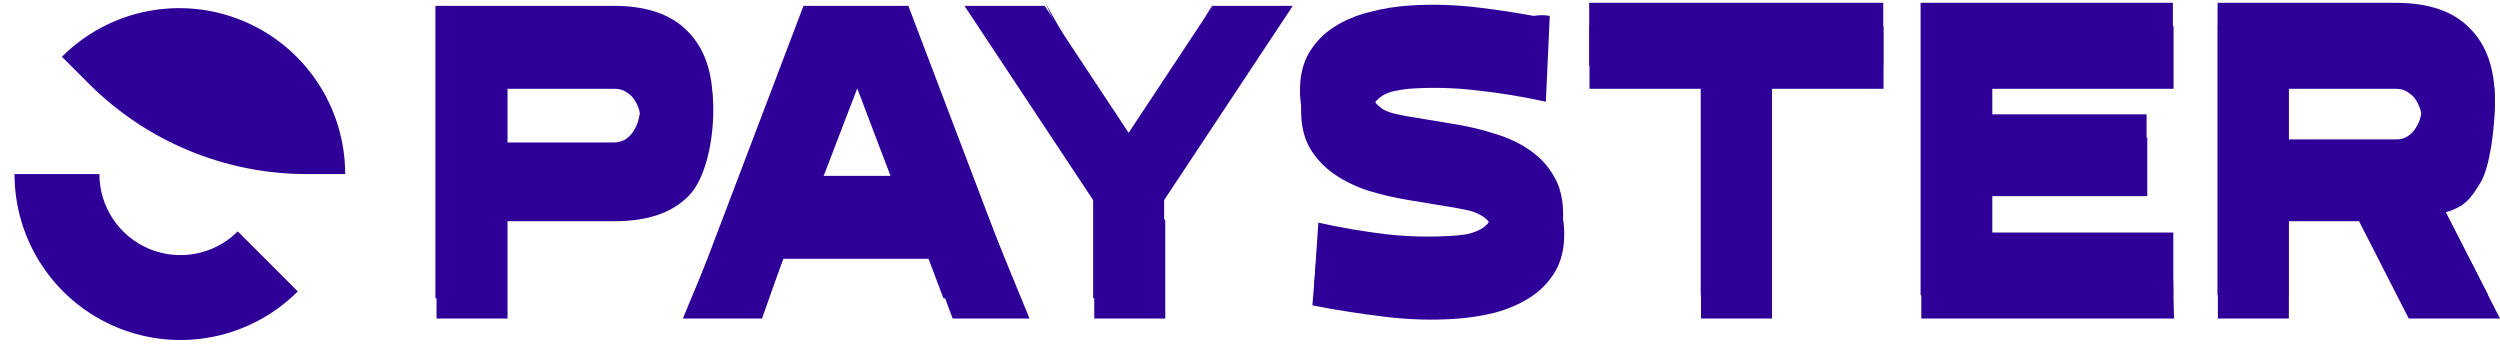
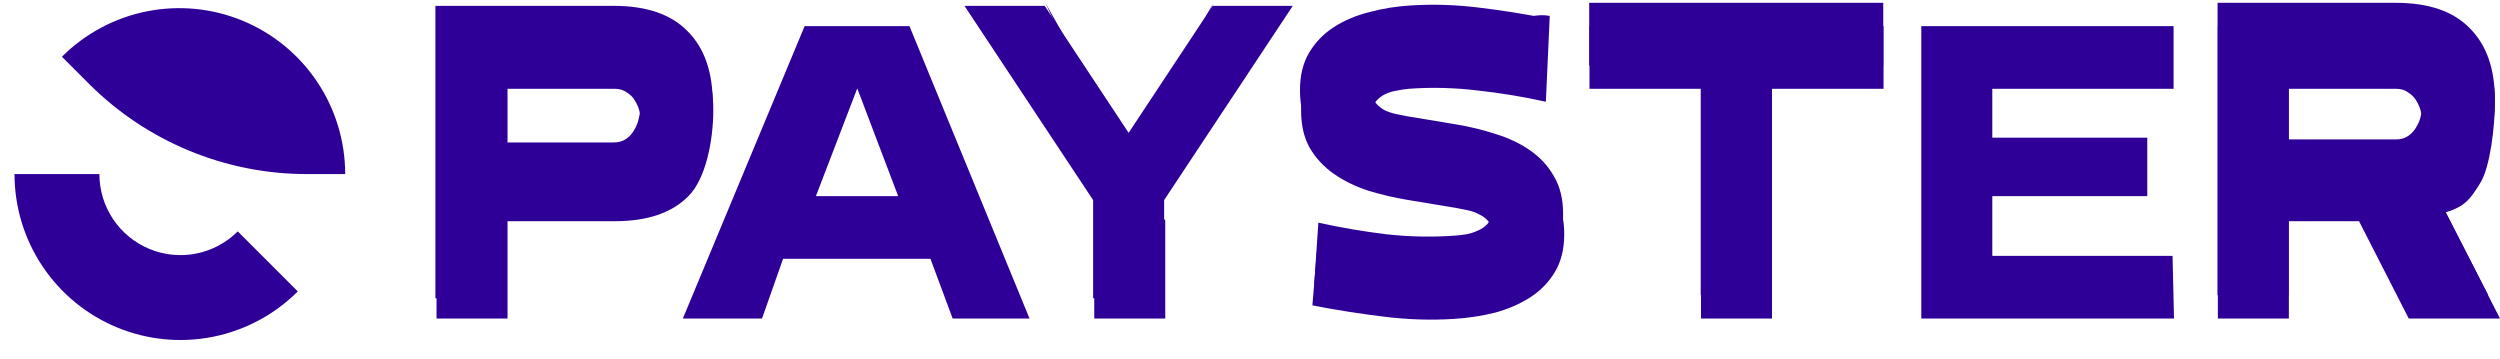
<svg xmlns="http://www.w3.org/2000/svg" viewBox="0 0 1206.00 173.00">
  <mask x="0.5" y="0.902" width="1205.5" height="171.152" maskUnits="userSpaceOnUse" maskContentUnits="userSpaceOnUse" id="tSvg452f656161">
    <path fill="#2e0098" stroke="none" fill-opacity="1" stroke-width="1" stroke-opacity="1" mask="url(#tSvg452f656161)" id="tSvg161de6b714e" title="Path 36" d="M168.106 92.007C167.364 76.112 159.402 60.701 150.607 47.537C141.811 34.373 129.31 24.114 114.683 18.055C100.057 11.997 83.962 10.412 68.434 13.5C52.907 16.589 35.797 19.307 24.603 30.502C29.905 36.491 35.208 42.479 40.51 48.468C68.389 76.346 106.2 92.008 145.627 92.008" />
    <path fill="#2e0098" stroke="none" fill-opacity="1" stroke-width="1" stroke-opacity="1" mask="url(#tSvg452f656161)" id="tSvgd20a86fe70" title="Path 37" d="M0.5 82.593C0.5 98.424 9.274 123.315 18.069 136.479C26.865 149.642 39.366 159.902 53.993 165.961C68.619 172.019 84.714 173.604 100.242 170.516C115.769 167.427 137.256 153.681 148.451 142.487C139.305 133.71 130.159 124.932 121.013 116.155C115.545 121.623 99.837 128.844 92.253 130.353C84.669 131.861 76.808 131.087 69.664 128.128C62.52 125.169 56.414 120.158 52.118 113.728C47.822 107.299 48.353 90.325 48.353 82.592" />
    <path fill="#2e0098" stroke="none" fill-opacity="1" stroke-width="1" stroke-opacity="1" mask="url(#tSvg452f656161)" id="tSvg5d2c9fc968" title="Path 38" d="M244.834 106.707C244.834 122.356 244.834 138.006 244.834 153.655C233.416 153.655 221.997 153.655 210.579 153.655C210.579 106.639 210.579 59.623 210.579 12.608C239.259 12.608 267.938 12.608 296.618 12.608C312.469 12.608 324.358 16.705 332.283 24.899C340.343 32.959 344.095 38.076 344.095 53.121C344.095 68.166 340.343 86.221 332.283 94.415C324.358 102.61 312.469 106.707 296.618 106.707C279.357 106.707 262.095 106.707 244.834 106.707ZM296.618 78.497C298.902 78.497 300.85 77.96 302.462 76.885C304.208 75.676 305.551 74.199 306.491 72.452C307.566 70.706 308.305 68.825 308.708 66.81C309.245 64.661 309.514 62.579 309.514 60.564C309.514 58.683 309.245 56.736 308.708 54.721C308.305 52.571 307.566 50.623 306.491 48.877C305.551 47.131 304.208 45.72 302.462 44.646C300.85 43.437 298.902 42.832 296.618 42.832C279.357 42.832 262.095 42.832 244.834 42.832C244.834 54.721 244.834 66.609 244.834 78.497" />
    <path fill="#2e0098" stroke="none" fill-opacity="1" stroke-width="1" stroke-opacity="1" mask="url(#tSvg452f656161)" id="tSvg5c3a1d975c" title="Path 39" d="M329.408 153.655C348.99 106.639 368.571 59.623 388.153 12.608C405.011 12.608 421.87 12.608 438.728 12.608C458.033 59.623 477.337 106.639 496.642 153.655C484.282 153.655 471.922 153.655 459.562 153.655C455.992 144.05 452.422 134.446 448.852 124.841C425.152 124.841 401.452 124.841 377.752 124.841C374.368 134.446 370.985 144.05 367.601 153.655C354.87 153.655 342.139 153.655 329.408 153.655ZM433.288 94.617C426.706 77.288 420.123 59.959 413.541 42.631C410.216 51.295 406.892 59.959 403.567 68.624C400.242 77.288 396.918 85.953 393.593 94.617" />
    <path fill="#2e0098" stroke="none" fill-opacity="1" stroke-width="1" stroke-opacity="1" mask="url(#tSvg452f656161)" id="tSvgbaf2bcb156" title="Path 40" d="M527.864 106.304C533.573 100.633 539.282 94.963 544.991 89.292C531.445 60.008 517.898 30.723 504.352 1.439C517.898 25.58 531.445 49.721 544.991 73.863C558.445 49.721 571.9 25.58 585.354 1.439C571.9 30.723 558.445 60.008 544.991 89.292C550.7 94.963 556.409 100.633 562.118 106.304C562.118 122.088 562.118 137.871 562.118 153.655C550.7 153.655 539.282 153.655 527.864 153.655" />
    <path fill="#2e0098" stroke="none" fill-opacity="1" stroke-width="1" stroke-opacity="1" mask="url(#tSvg452f656161)" id="tSvgd59da23cc3" title="Path 41" d="M703.207 69.833C709.655 70.907 715.968 72.452 722.147 74.467C728.327 76.348 733.834 78.967 738.67 82.326C743.506 85.684 747.335 89.848 750.155 94.818C753.111 99.789 754.588 105.834 754.588 112.953C754.588 120.073 753.111 126.117 750.155 131.088C747.2 136.058 743.237 140.155 738.267 143.379C733.297 146.603 727.588 149.088 721.14 150.834C714.692 152.446 707.975 153.454 700.99 153.857C690.512 154.529 679.632 154.193 668.348 152.849C657.198 151.506 644.518 149.591 633.1 147.307C633.974 136.801 634.848 126.294 635.722 115.788C646.602 118.206 658.407 121.483 669.557 122.826C680.706 124.035 691.721 124.237 702.602 123.431C704.214 123.297 705.961 123.095 707.841 122.826C709.856 122.423 711.737 121.819 713.483 121.013C715.364 120.207 716.909 119.132 718.117 117.789C719.326 116.311 719.931 114.498 719.931 112.349C719.931 110.065 719.326 108.251 718.117 106.908C716.909 105.431 715.431 104.289 713.685 103.483C711.938 102.542 710.125 101.871 708.244 101.468C706.364 101.065 704.684 100.729 703.207 100.46C695.147 99.117 687.087 97.773 679.027 96.43C672.579 95.356 666.266 93.878 660.086 91.997C653.907 89.983 648.4 87.296 643.564 83.938C638.728 80.579 634.832 76.415 631.877 71.445C629.056 66.475 627.646 60.43 627.646 53.31C627.646 46.191 629.123 40.146 632.078 35.175C635.034 30.205 638.997 26.108 643.967 22.884C648.937 19.66 654.646 17.242 661.094 15.63C667.542 13.884 674.258 12.809 681.244 12.406C691.721 11.735 702.535 12.07 713.685 13.414C724.968 14.757 736.181 5.402 747.599 7.686C746.974 21.483 746.348 35.281 745.723 49.079C734.842 46.661 723.827 44.847 712.677 43.638C701.528 42.295 690.512 42.026 679.632 42.832C678.02 42.967 676.206 43.235 674.191 43.638C672.311 43.907 670.43 44.444 668.549 45.25C666.803 46.056 665.325 47.131 664.116 48.474C662.907 49.818 662.303 51.631 662.303 53.915C662.303 56.064 662.907 57.877 664.116 59.355C665.325 60.833 666.803 62.042 668.549 62.982C670.296 63.788 672.109 64.392 673.99 64.795C676.005 65.198 677.684 65.534 679.027 65.803" />
    <path fill="#2e0098" stroke="none" fill-opacity="1" stroke-width="1" stroke-opacity="1" mask="url(#tSvg452f656161)" id="tSvge04253805e" title="Path 42" d="M854.819 42.832C854.819 79.773 854.819 116.714 854.819 153.655C843.401 153.655 831.982 153.655 820.564 153.655C820.564 116.714 820.564 79.773 820.564 42.832C802.631 42.832 784.698 42.832 766.765 42.832C766.765 32.758 766.765 22.683 766.765 12.608C814.049 12.608 861.334 12.608 908.618 12.608C908.618 22.683 908.618 32.758 908.618 42.832" />
    <path fill="#2e0098" stroke="none" fill-opacity="1" stroke-width="1" stroke-opacity="1" mask="url(#tSvg452f656161)" id="tSvga7d0eba31b" title="Path 43" d="M961.091 42.832C961.091 50.691 961.091 58.549 961.091 66.407C986.011 66.407 1010.931 66.407 1035.85 66.407C1035.85 75.811 1035.85 85.214 1035.85 94.617C1010.931 94.617 986.011 94.617 961.091 94.617C961.091 104.222 961.091 113.826 961.091 123.431C990.074 123.431 1019.057 123.431 1048.04 123.431C1048.274 133.506 1048.507 143.58 1048.74 153.655C1008.106 153.655 967.471 153.655 926.836 153.655C926.836 106.639 926.836 59.623 926.836 12.608C967.404 12.608 1007.972 12.608 1048.54 12.608C1048.54 22.683 1048.54 32.758 1048.54 42.832" />
    <path fill="#2e0098" stroke="none" fill-opacity="1" stroke-width="1" stroke-opacity="1" mask="url(#tSvg452f656161)" id="tSvg12c632c5929" title="Path 44" d="M1138 106.707C1126.717 106.707 1115.434 106.707 1104.15 106.707C1104.15 122.356 1104.15 138.006 1104.15 153.655C1092.73 153.655 1081.31 153.655 1069.89 153.655C1069.89 106.639 1069.89 59.623 1069.89 12.608C1098.57 12.608 1127.25 12.608 1155.93 12.608C1171.78 12.608 1183.67 16.705 1191.6 24.899C1199.65 32.959 1203.54 34.35 1203.54 49.395C1203.54 60.948 1201.27 80.714 1196.43 88.371C1191.73 95.893 1189.35 99.484 1179.81 102.439C1188.54 119.511 1197.27 136.583 1206 153.655C1191.327 153.655 1176.654 153.655 1161.98 153.655C1153.987 138.006 1145.994 122.356 1138 106.707ZM1155.93 78.497C1158.21 78.497 1160.16 77.96 1161.77 76.885C1163.52 75.676 1164.86 74.199 1165.8 72.452C1166.88 70.706 1167.62 68.825 1168.02 66.81C1168.56 64.661 1168.83 62.579 1168.83 60.564C1168.83 58.683 1168.56 56.736 1168.02 54.721C1167.62 52.571 1166.88 50.623 1165.8 48.877C1164.86 47.131 1163.52 45.72 1161.77 44.646C1160.16 43.437 1158.21 42.832 1155.93 42.832C1138.67 42.832 1121.41 42.832 1104.15 42.832C1104.15 54.721 1104.15 66.609 1104.15 78.497" />
    <path fill="#2e0098" stroke="none" fill-opacity="1" stroke-width="1" stroke-opacity="1" mask="url(#tSvg452f656161)" id="tSvgb181ce88d4" title="Path 45" d="M244.695 95.538C244.695 111.188 244.695 126.837 244.695 142.487C233.277 142.487 221.859 142.487 210.441 142.487C210.441 95.471 210.441 48.455 210.441 1.439C239.121 1.439 267.8 1.439 296.48 1.439C312.331 1.439 324.219 5.536 332.145 13.73C340.205 21.79 344.235 33.343 344.235 48.388C344.235 63.433 340.205 75.053 332.145 83.247C324.219 91.441 312.331 95.538 296.48 95.538C279.218 95.538 261.957 95.538 244.695 95.538ZM296.48 67.329C298.764 67.329 300.711 66.791 302.323 65.717C304.07 64.508 305.413 63.03 306.353 61.284C307.428 59.537 308.167 57.657 308.57 55.642C309.107 53.492 309.376 51.41 309.376 49.395C309.376 47.515 309.107 45.567 308.57 43.552C308.167 41.403 307.428 39.455 306.353 37.709C305.413 35.962 304.07 34.552 302.323 33.477C300.711 32.268 298.764 31.664 296.48 31.664C279.218 31.664 261.957 31.664 244.695 31.664C244.695 43.552 244.695 55.44 244.695 67.329" />
    <path fill="#2e0098" stroke="none" fill-opacity="1" stroke-width="1" stroke-opacity="1" mask="url(#tSvg452f656161)" id="tSvg181271de132" title="Path 46" d="M334.416 142.487C352.282 95.471 370.148 48.455 388.014 1.439C404.873 1.439 421.731 1.439 438.59 1.439C456.456 48.455 474.322 95.471 492.188 142.487C479.964 142.487 467.74 142.487 455.516 142.487C451.889 132.882 448.262 123.278 444.635 113.673C423.747 113.673 402.858 113.673 381.97 113.673C378.343 123.278 374.716 132.882 371.089 142.487C358.865 142.487 346.64 142.487 334.416 142.487ZM433.15 83.448C426.568 66.12 419.985 48.791 413.403 31.462C406.754 48.791 400.104 66.12 393.455 83.448" />
    <path fill="#2e0098" stroke="none" fill-opacity="1" stroke-width="1" stroke-opacity="1" mask="url(#tSvg452f656161)" id="tSvg411235d0b5" title="Path 47" d="M527.726 95.135C507.039 63.903 486.352 32.671 465.665 1.439C478.561 1.439 491.456 1.439 504.352 1.439C517.852 21.858 531.353 42.276 544.853 62.694C558.353 42.276 571.854 21.858 585.354 1.439C598.25 1.439 611.145 1.439 624.041 1.439C603.354 32.671 582.667 63.903 561.98 95.135C561.98 110.919 561.98 126.703 561.98 142.487C550.562 142.487 539.144 142.487 527.726 142.487" />
    <path fill="#2e0098" stroke="none" fill-opacity="1" stroke-width="1" stroke-opacity="1" mask="url(#tSvg452f656161)" id="tSvga663f565f9" title="Path 48" d="M703.068 58.664C709.516 59.739 715.83 61.284 722.009 63.299C728.188 65.179 733.696 67.799 738.532 71.157C743.368 74.515 747.196 78.68 750.017 83.65C752.972 88.62 754.45 94.665 754.45 101.784C754.45 108.904 752.972 114.949 750.017 119.919C747.062 124.889 743.099 128.986 738.129 132.21C733.159 135.434 727.45 137.92 721.002 139.666C714.554 141.278 707.837 142.285 700.852 142.688C690.374 143.36 679.493 143.024 668.21 141.681C657.06 140.337 645.776 138.524 634.358 136.24C635.03 126.165 635.702 116.091 636.373 106.016C647.254 108.434 658.269 110.314 669.419 111.658C680.568 112.867 691.583 113.068 702.464 112.262C704.076 112.128 705.822 111.926 707.703 111.658C709.718 111.255 711.599 110.65 713.345 109.844C715.225 109.038 716.77 107.964 717.979 106.62C719.188 105.143 719.793 103.329 719.793 101.18C719.793 98.896 719.188 97.083 717.979 95.74C716.77 94.262 715.293 93.12 713.546 92.314C711.8 91.374 709.987 90.702 708.106 90.299C706.225 89.896 704.546 89.56 703.068 89.292C695.009 87.948 686.949 86.605 678.889 85.262C672.441 84.187 666.127 82.71 659.948 80.829C653.769 78.814 648.261 76.127 643.426 72.769C638.59 69.411 634.694 65.246 631.739 60.276C628.918 55.306 627.507 49.261 627.507 42.142C627.507 35.022 628.985 28.977 631.94 24.007C634.895 19.037 638.858 14.94 643.828 11.716C648.799 8.492 654.508 6.074 660.956 4.462C667.404 2.715 674.12 1.641 681.105 1.238C691.583 0.566 702.397 0.902 713.546 2.245C724.83 3.588 736.181 5.402 747.599 7.686C746.928 17.76 746.256 27.835 745.584 37.91C734.703 35.492 723.688 33.679 712.539 32.47C701.389 31.126 690.374 30.858 679.493 31.664C677.881 31.798 676.068 32.067 674.053 32.47C672.172 32.738 670.292 33.276 668.411 34.082C666.665 34.888 665.187 35.962 663.978 37.306C662.769 38.649 662.165 40.462 662.165 42.746C662.165 44.895 662.769 46.709 663.978 48.186C665.187 49.664 666.665 50.873 668.411 51.813C670.157 52.619 671.971 53.224 673.852 53.627C675.866 54.03 677.546 54.366 678.889 54.634" />
    <path fill="#2e0098" stroke="none" fill-opacity="1" stroke-width="1" stroke-opacity="1" mask="url(#tSvg452f656161)" id="tSvgc5a04f3d14" title="Path 49" d="M854.68 31.664C854.68 68.605 854.68 105.546 854.68 142.487C843.262 142.487 831.844 142.487 820.426 142.487C820.426 105.546 820.426 68.605 820.426 31.664C802.493 31.664 784.56 31.664 766.627 31.664C766.627 21.589 766.627 11.514 766.627 1.439C813.912 1.439 861.196 1.439 908.48 1.439C908.48 11.514 908.48 21.589 908.48 31.664" />
    <path fill="#2e0098" stroke="none" fill-opacity="1" stroke-width="1" stroke-opacity="1" mask="url(#tSvg452f656161)" id="tSvg831c35b093" title="Path 50" d="M960.751 31.664C960.751 39.522 960.751 47.38 960.751 55.239C985.671 55.239 1010.591 55.239 1035.51 55.239C1035.51 64.642 1035.51 74.045 1035.51 83.448C1010.591 83.448 985.671 83.448 960.751 83.448C960.751 93.053 960.751 102.657 960.751 112.262C989.967 112.262 1019.184 112.262 1048.4 112.262C1048.4 122.337 1048.4 132.412 1048.4 142.487C1007.766 142.487 967.131 142.487 926.497 142.487C926.497 95.471 926.497 48.455 926.497 1.439C967.065 1.439 1007.633 1.439 1048.2 1.439C1048.2 11.514 1048.2 21.589 1048.2 31.664" />
    <path fill="#2e0098" stroke="none" fill-opacity="1" stroke-width="1" stroke-opacity="1" mask="url(#tSvg452f656161)" id="tSvg55795749dc" title="Path 51" d="M1137.86 95.538C1126.577 95.538 1115.294 95.538 1104.01 95.538C1104.01 111.188 1104.01 126.837 1104.01 142.487C1092.59 142.487 1081.17 142.487 1069.75 142.487C1069.75 95.471 1069.75 48.455 1069.75 1.439C1098.43 1.439 1127.11 1.439 1155.79 1.439C1171.64 1.439 1183.53 5.536 1191.46 13.73C1199.52 21.79 1203.55 33.343 1203.55 48.388C1203.55 59.94 1201.13 69.545 1196.29 77.202C1191.59 84.724 1184.47 89.963 1174.93 92.919C1183.394 109.441 1191.857 125.964 1200.32 142.487C1187.494 142.487 1174.667 142.487 1161.84 142.487C1153.847 126.837 1145.854 111.188 1137.86 95.538ZM1155.79 67.329C1158.08 67.329 1160.02 66.791 1161.64 65.717C1163.38 64.508 1164.72 63.03 1165.67 61.284C1166.74 59.537 1167.48 57.657 1167.88 55.642C1168.42 53.492 1168.69 51.41 1168.69 49.395C1168.69 47.515 1168.42 45.567 1167.88 43.552C1167.48 41.403 1166.74 39.455 1165.67 37.709C1164.72 35.962 1163.38 34.552 1161.64 33.477C1160.02 32.268 1158.08 31.664 1155.79 31.664C1138.53 31.664 1121.27 31.664 1104.01 31.664C1104.01 43.552 1104.01 55.44 1104.01 67.329" />
    <path fill="#2e0098" stroke="none" fill-opacity="1" stroke-width="1" stroke-opacity="1" mask="url(#tSvg452f656161)" id="tSvg9766d47974" title="Path 52" d="M166.922 82.593C166.922 66.761 162.227 51.285 153.431 38.121C144.636 24.958 132.134 14.698 117.508 8.639C102.881 2.581 86.786 0.996 71.259 4.084C55.731 7.173 41.468 14.797 30.274 25.991C34.627 30.345 38.981 34.698 43.334 39.052C71.213 66.931 109.025 82.593 148.451 82.593" />
    <path fill="#2e0098" stroke="none" fill-opacity="1" stroke-width="1" stroke-opacity="1" mask="url(#tSvg452f656161)" id="tSvgb74d274bb7" title="Path 53" d="M7.404 82.592C7.404 98.424 12.098 113.9 20.894 127.063C29.689 140.227 42.191 150.487 56.818 156.545C71.444 162.604 87.539 164.189 103.066 161.1C118.594 158.012 132.857 150.388 144.051 139.193C134.399 129.541 124.747 119.889 115.095 110.237C109.628 115.705 102.661 119.429 95.077 120.937C87.493 122.446 79.632 121.672 72.488 118.713C65.344 115.753 59.238 110.742 54.942 104.313C50.646 97.883 48.353 90.325 48.353 82.592" />
  </mask>
  <path fill="#2e0098" stroke="none" fill-opacity="1" stroke-width="1" stroke-opacity="1" id="tSvg8a56441ddf" title="Path 54" d="M244.834 106.707C244.834 122.356 244.834 138.006 244.834 153.655C233.416 153.655 221.997 153.655 210.579 153.655C210.579 106.639 210.579 59.623 210.579 12.608C239.259 12.608 267.938 12.608 296.618 12.608C312.469 12.608 324.358 16.705 332.283 24.899C340.343 32.959 344.095 38.076 344.095 53.121C344.095 68.166 340.343 86.221 332.283 94.415C324.358 102.61 312.469 106.707 296.618 106.707C279.357 106.707 262.095 106.707 244.834 106.707ZM296.618 78.497C298.902 78.497 300.85 77.96 302.462 76.885C304.208 75.676 305.551 74.199 306.491 72.452C307.566 70.706 308.305 68.825 308.708 66.81C309.245 64.661 309.514 62.579 309.514 60.564C309.514 58.683 309.245 56.736 308.708 54.721C308.305 52.571 307.566 50.623 306.491 48.877C305.551 47.131 304.208 45.72 302.462 44.646C300.85 43.437 298.902 42.832 296.618 42.832C279.357 42.832 262.095 42.832 244.834 42.832C244.834 54.721 244.834 66.609 244.834 78.497" />
  <path fill="#2e0098" stroke="none" fill-opacity="1" stroke-width="1" stroke-opacity="1" id="tSvg10e40ba7eb1" title="Path 55" d="M329.408 153.655C348.99 106.639 368.571 59.623 388.153 12.608C405.011 12.608 421.87 12.608 438.728 12.608C458.033 59.623 477.337 106.639 496.642 153.655C484.282 153.655 471.922 153.655 459.562 153.655C455.992 144.05 452.422 134.446 448.852 124.841C425.152 124.841 401.452 124.841 377.752 124.841C374.368 134.446 370.985 144.05 367.601 153.655C354.87 153.655 342.139 153.655 329.408 153.655ZM433.288 94.617C426.706 77.288 420.123 59.959 413.541 42.631C410.216 51.295 406.892 59.959 403.567 68.624C400.242 77.288 396.918 85.953 393.593 94.617" />
  <path fill="#2e0098" stroke="none" fill-opacity="1" stroke-width="1" stroke-opacity="1" id="tSvgcaad4d9cc" title="Path 56" d="M527.864 106.304C533.573 100.633 539.282 94.963 544.991 89.292C531.445 60.008 517.898 30.723 504.352 1.439C517.898 25.58 531.445 49.721 544.991 73.863C558.445 49.721 571.9 25.58 585.354 1.439C571.9 30.723 558.445 60.008 544.991 89.292C550.7 94.963 556.409 100.633 562.118 106.304C562.118 122.088 562.118 137.871 562.118 153.655C550.7 153.655 539.282 153.655 527.864 153.655" />
  <path fill="#2e0098" stroke="none" fill-opacity="1" stroke-width="1" stroke-opacity="1" id="tSvg18e02dc5f8a" title="Path 57" d="M703.207 69.833C709.655 70.907 715.968 72.452 722.147 74.467C728.327 76.348 733.834 78.967 738.67 82.326C743.506 85.684 747.335 89.848 750.155 94.818C753.111 99.789 754.588 105.834 754.588 112.953C754.588 120.073 753.111 126.117 750.155 131.088C747.2 136.058 743.237 140.155 738.267 143.379C733.297 146.603 727.588 149.088 721.14 150.834C714.692 152.446 707.975 153.454 700.99 153.857C690.512 154.529 679.632 154.193 668.348 152.849C657.198 151.506 644.518 149.591 633.1 147.307C633.974 136.801 634.848 126.294 635.722 115.788C646.602 118.206 658.407 121.483 669.557 122.826C680.706 124.035 691.721 124.237 702.602 123.431C704.214 123.297 705.961 123.095 707.841 122.826C709.856 122.423 711.737 121.819 713.483 121.013C715.364 120.207 716.909 119.132 718.117 117.789C719.326 116.311 719.931 114.498 719.931 112.349C719.931 110.065 719.326 108.251 718.117 106.908C716.909 105.431 715.431 104.289 713.685 103.483C711.938 102.542 710.125 101.871 708.244 101.468C706.364 101.065 704.684 100.729 703.207 100.46C695.147 99.117 687.087 97.773 679.027 96.43C672.579 95.356 666.266 93.878 660.086 91.997C653.907 89.983 648.4 87.296 643.564 83.938C638.728 80.579 634.832 76.415 631.877 71.445C629.056 66.475 627.646 60.43 627.646 53.31C627.646 46.191 629.123 40.146 632.078 35.175C635.034 30.205 638.997 26.108 643.967 22.884C648.937 19.66 654.646 17.242 661.094 15.63C667.542 13.884 674.258 12.809 681.244 12.406C691.721 11.735 702.535 12.07 713.685 13.414C724.968 14.757 736.181 5.402 747.599 7.686C746.974 21.483 746.348 35.281 745.723 49.079C734.842 46.661 723.827 44.847 712.677 43.638C701.528 42.295 690.512 42.026 679.632 42.832C678.02 42.967 676.206 43.235 674.191 43.638C672.311 43.907 670.43 44.444 668.549 45.25C666.803 46.056 665.325 47.131 664.116 48.474C662.907 49.818 662.303 51.631 662.303 53.915C662.303 56.064 662.907 57.877 664.116 59.355C665.325 60.833 666.803 62.042 668.549 62.982C670.296 63.788 672.109 64.392 673.99 64.795C676.005 65.198 677.684 65.534 679.027 65.803" />
  <path fill="#2e0098" stroke="none" fill-opacity="1" stroke-width="1" stroke-opacity="1" id="tSvg178aa01d24c" title="Path 58" d="M854.819 42.832C854.819 79.773 854.819 116.714 854.819 153.655C843.401 153.655 831.982 153.655 820.564 153.655C820.564 116.714 820.564 79.773 820.564 42.832C802.631 42.832 784.698 42.832 766.765 42.832C766.765 32.758 766.765 22.683 766.765 12.608C814.049 12.608 861.334 12.608 908.618 12.608C908.618 22.683 908.618 32.758 908.618 42.832" />
  <path fill="#2e0098" stroke="none" fill-opacity="1" stroke-width="1" stroke-opacity="1" id="tSvg1104bfcb0ec" title="Path 59" d="M961.091 42.832C961.091 50.691 961.091 58.549 961.091 66.407C986.011 66.407 1010.931 66.407 1035.85 66.407C1035.85 75.811 1035.85 85.214 1035.85 94.617C1010.931 94.617 986.011 94.617 961.091 94.617C961.091 104.222 961.091 113.826 961.091 123.431C990.074 123.431 1019.057 123.431 1048.04 123.431C1048.274 133.506 1048.507 143.58 1048.74 153.655C1008.106 153.655 967.471 153.655 926.836 153.655C926.836 106.639 926.836 59.623 926.836 12.608C967.404 12.608 1007.972 12.608 1048.54 12.608C1048.54 22.683 1048.54 32.758 1048.54 42.832" />
  <path fill="#2e0098" stroke="none" fill-opacity="1" stroke-width="1" stroke-opacity="1" id="tSvg110e51e58ed" title="Path 60" d="M1138 106.707C1126.717 106.707 1115.434 106.707 1104.15 106.707C1104.15 122.356 1104.15 138.006 1104.15 153.655C1092.73 153.655 1081.31 153.655 1069.89 153.655C1069.89 106.639 1069.89 59.623 1069.89 12.608C1098.57 12.608 1127.25 12.608 1155.93 12.608C1171.78 12.608 1183.67 16.705 1191.6 24.899C1199.65 32.959 1203.54 34.35 1203.54 49.395C1203.54 60.948 1201.27 80.714 1196.43 88.371C1191.73 95.893 1189.35 99.484 1179.81 102.439C1188.54 119.511 1197.27 136.583 1206 153.655C1191.327 153.655 1176.654 153.655 1161.98 153.655C1153.987 138.006 1145.994 122.356 1138 106.707ZM1155.93 78.497C1158.21 78.497 1160.16 77.96 1161.77 76.885C1163.52 75.676 1164.86 74.199 1165.8 72.452C1166.88 70.706 1167.62 68.825 1168.02 66.81C1168.56 64.661 1168.83 62.579 1168.83 60.564C1168.83 58.683 1168.56 56.736 1168.02 54.721C1167.62 52.571 1166.88 50.623 1165.8 48.877C1164.86 47.131 1163.52 45.72 1161.77 44.646C1160.16 43.437 1158.21 42.832 1155.93 42.832C1138.67 42.832 1121.41 42.832 1104.15 42.832C1104.15 54.721 1104.15 66.609 1104.15 78.497" />
  <path fill="#2e0098" stroke="none" fill-opacity="1" stroke-width="1" stroke-opacity="1" id="tSvg148195f4d7d" title="Path 61" d="M244.292 96.922C244.292 112.571 244.292 128.221 244.292 143.87C232.874 143.87 221.456 143.87 210.038 143.87C210.038 96.855 210.038 49.839 210.038 2.823C238.717 2.823 267.397 2.823 296.077 2.823C311.928 2.823 323.816 6.92 331.742 15.114C339.802 23.174 343.832 34.726 343.832 49.771C343.832 64.817 339.802 76.436 331.742 84.63C323.816 92.825 311.928 96.922 296.077 96.922C278.815 96.922 261.553 96.922 244.292 96.922ZM296.077 68.712C298.361 68.712 300.308 68.175 301.92 67.1C303.667 65.891 305.01 64.413 305.95 62.667C307.025 60.921 307.764 59.04 308.167 57.025C308.704 54.876 308.973 52.794 308.973 50.779C308.973 48.898 308.704 46.95 308.167 44.935C307.764 42.786 307.025 40.838 305.95 39.092C305.01 37.346 303.667 35.935 301.92 34.861C300.308 33.652 298.361 33.047 296.077 33.047C278.815 33.047 261.553 33.047 244.292 33.047C244.292 44.935 244.292 56.824 244.292 68.712" />
-   <path fill="#2e0098" stroke="none" fill-opacity="1" stroke-width="1" stroke-opacity="1" id="tSvg54caa7eeda" title="Path 62" d="M334.013 143.87C351.879 96.855 369.745 49.839 387.611 2.823C404.469 2.823 421.328 2.823 438.187 2.823C456.053 49.839 473.919 96.855 491.785 143.87C479.561 143.87 467.337 143.87 455.113 143.87C451.486 134.266 447.859 124.661 444.232 115.056C423.343 115.056 402.455 115.056 381.567 115.056C377.94 124.661 374.313 134.266 370.686 143.87C358.461 143.87 346.237 143.87 334.013 143.87ZM432.747 84.832C426.164 67.503 419.582 50.174 413 32.846C406.35 50.174 399.701 67.503 393.052 84.832" />
  <path fill="#2e0098" stroke="none" fill-opacity="1" stroke-width="1" stroke-opacity="1" id="tSvg147bd08fa72" title="Path 63" d="M527.323 96.519C506.636 65.287 485.949 34.055 465.262 2.823C478.157 2.823 491.053 2.823 503.949 2.823C517.449 23.241 530.949 43.659 544.45 64.078C557.95 43.659 571.45 23.241 584.951 2.823C597.846 2.823 610.742 2.823 623.638 2.823C602.951 34.055 582.264 65.287 561.577 96.519C561.577 112.303 561.577 128.087 561.577 143.87C550.159 143.87 538.741 143.87 527.323 143.87" />
  <path fill="#2e0098" stroke="none" fill-opacity="1" stroke-width="1" stroke-opacity="1" id="tSvg151cb2393a4" title="Path 64" d="M702.665 60.048C709.113 61.122 715.427 62.667 721.606 64.682C727.785 66.563 733.293 69.182 738.129 72.54C742.965 75.899 746.793 80.063 749.614 85.033C752.569 90.004 754.047 96.048 754.047 103.168C754.047 110.287 752.569 116.332 749.614 121.302C746.659 126.272 742.696 130.369 737.726 133.594C732.756 136.817 727.047 139.304 720.599 141.049C714.151 142.661 707.434 143.668 700.449 144.071C689.971 144.744 679.09 144.407 667.807 143.065C656.657 141.72 645.373 139.907 633.955 137.624C634.626 127.549 635.298 117.474 635.97 107.4C646.851 109.817 657.866 111.698 669.016 113.041C680.165 114.251 691.18 114.451 702.061 113.645C703.673 113.511 705.419 113.309 707.3 113.041C709.315 112.638 711.196 112.034 712.942 111.228C714.822 110.421 716.367 109.347 717.576 108.004C718.785 106.526 719.39 104.713 719.39 102.564C719.39 100.28 718.785 98.466 717.576 97.123C716.367 95.645 714.89 94.504 713.143 93.698C711.397 92.757 709.584 92.086 707.703 91.683C705.822 91.28 704.143 90.944 702.665 90.675C694.605 89.332 686.545 87.989 678.486 86.645C672.038 85.571 665.724 84.093 659.545 82.212C653.366 80.197 647.858 77.511 643.023 74.153C638.187 70.794 634.291 66.63 631.336 61.66C628.515 56.689 627.104 50.645 627.104 43.525C627.104 36.405 628.582 30.36 631.537 25.39C634.492 20.42 638.455 16.323 643.425 13.099C648.396 9.875 654.105 7.457 660.553 5.845C667.001 4.099 673.717 3.024 680.702 2.621C691.18 1.95 701.994 2.285 713.143 3.629C724.427 4.972 735.778 6.785 747.196 9.069C746.524 19.144 745.852 29.219 745.181 39.294C734.3 36.876 723.285 35.062 712.136 33.853C700.986 32.51 689.971 32.241 679.09 33.047C677.478 33.181 675.665 33.45 673.65 33.853C671.769 34.122 669.889 34.659 668.008 35.465C666.262 36.271 664.784 37.346 663.575 38.689C662.366 40.032 661.762 41.846 661.762 44.13C661.762 46.279 662.366 48.092 663.575 49.57C664.784 51.047 666.262 52.257 668.008 53.197C669.754 54.003 671.568 54.607 673.449 55.01C675.463 55.413 677.143 55.749 678.486 56.018" />
  <path fill="#2e0098" stroke="none" fill-opacity="1" stroke-width="1" stroke-opacity="1" id="tSvg183a32a765e" title="Path 65" d="M854.68 31.588C854.68 68.529 854.68 105.47 854.68 142.411C843.262 142.411 831.844 142.411 820.426 142.411C820.426 105.47 820.426 68.529 820.426 31.588C802.493 31.588 784.56 31.588 766.627 31.588C766.627 21.513 766.627 11.438 766.627 1.363C813.912 1.363 861.196 1.363 908.48 1.363C908.48 11.438 908.48 21.513 908.48 31.588" />
-   <path fill="#2e0098" stroke="none" fill-opacity="1" stroke-width="1" stroke-opacity="1" id="tSvg13f10772cb3" title="Path 66" d="M960.751 31.588C960.751 39.446 960.751 47.304 960.751 55.163C985.671 55.163 1010.591 55.163 1035.51 55.163C1035.51 64.566 1035.51 73.969 1035.51 83.372C1010.591 83.372 985.671 83.372 960.751 83.372C960.751 92.977 960.751 102.582 960.751 112.186C989.967 112.186 1019.184 112.186 1048.4 112.186C1048.4 122.261 1048.4 132.336 1048.4 142.411C1007.766 142.411 967.131 142.411 926.497 142.411C926.497 95.395 926.497 48.379 926.497 1.363C967.065 1.363 1007.633 1.363 1048.2 1.363C1048.2 11.438 1048.2 21.513 1048.2 31.588" />
  <path fill="#2e0098" stroke="none" fill-opacity="1" stroke-width="1" stroke-opacity="1" id="tSvg332b65e886" title="Path 67" d="M1137.86 95.462C1126.577 95.462 1115.294 95.462 1104.01 95.462C1104.01 111.112 1104.01 126.761 1104.01 142.411C1092.59 142.411 1081.17 142.411 1069.75 142.411C1069.75 95.395 1069.75 48.379 1069.75 1.363C1098.43 1.363 1127.11 1.363 1155.79 1.363C1171.64 1.363 1183.53 5.46 1191.46 13.655C1199.52 21.714 1203.55 33.267 1203.55 48.312C1203.55 59.864 1201.13 69.469 1196.29 77.126C1191.59 84.648 1184.47 89.887 1174.93 92.843C1183.394 109.365 1191.857 125.888 1200.32 142.411C1187.494 142.411 1174.667 142.411 1161.84 142.411C1153.847 126.761 1145.854 111.112 1137.86 95.462ZM1155.79 67.253C1158.08 67.253 1160.02 66.715 1161.64 65.641C1163.38 64.432 1164.72 62.954 1165.67 61.208C1166.74 59.462 1167.48 57.581 1167.88 55.566C1168.42 53.417 1168.69 51.334 1168.69 49.319C1168.69 47.439 1168.42 45.491 1167.88 43.476C1167.48 41.327 1166.74 39.379 1165.67 37.633C1164.72 35.886 1163.38 34.476 1161.64 33.401C1160.02 32.192 1158.08 31.588 1155.79 31.588C1138.53 31.588 1121.27 31.588 1104.01 31.588C1104.01 43.476 1104.01 55.364 1104.01 67.253" />
  <path fill="#2e0098" stroke="none" fill-opacity="1" stroke-width="1" stroke-opacity="1" id="tSvg2a4cdb52db" title="Path 68" d="M166.519 83.976C166.519 68.144 161.824 52.668 153.028 39.505C144.233 26.341 131.731 16.081 117.105 10.023C102.478 3.965 86.383 2.379 70.856 5.468C55.328 8.556 41.065 16.18 29.87 27.375C34.224 31.728 38.578 36.082 42.931 40.435C70.81 68.314 108.622 83.976 148.048 83.976" />
  <path fill="#2e0098" stroke="none" fill-opacity="1" stroke-width="1" stroke-opacity="1" id="tSvg2d73b32837" title="Path 69" d="M7 83.975C7 99.807 11.695 115.284 20.491 128.446C29.286 141.611 41.788 151.87 56.414 157.929C71.041 163.988 87.135 165.572 102.663 162.483C118.191 159.395 132.454 151.772 143.648 140.577C133.996 130.924 124.344 121.272 114.692 111.621C109.225 117.088 102.258 120.812 94.674 122.32C87.09 123.829 79.229 123.055 72.085 120.097C64.941 117.136 58.835 112.126 54.539 105.697C50.243 99.267 47.95 91.708 47.95 83.975" />
</svg>